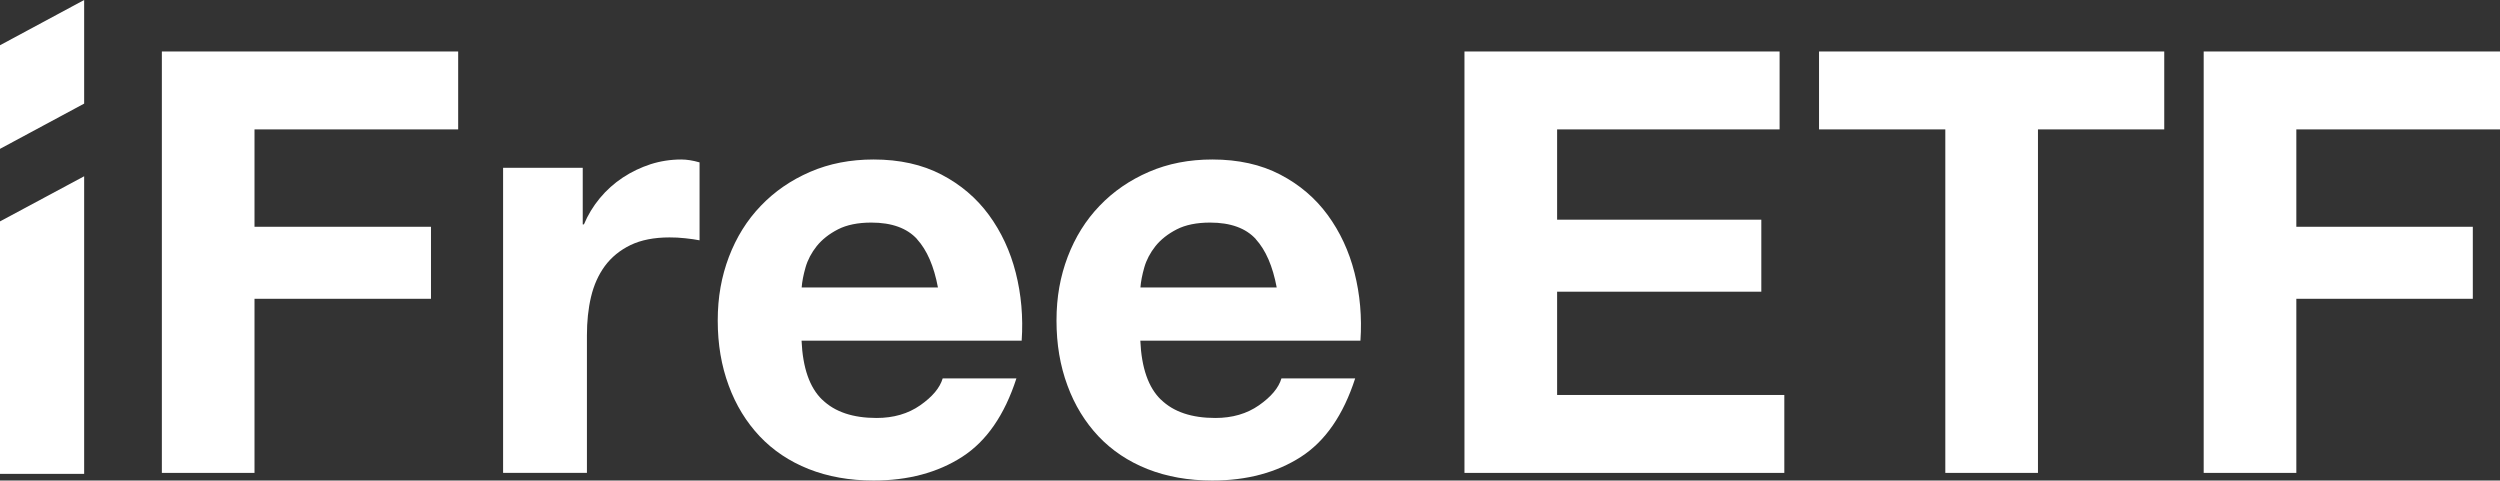
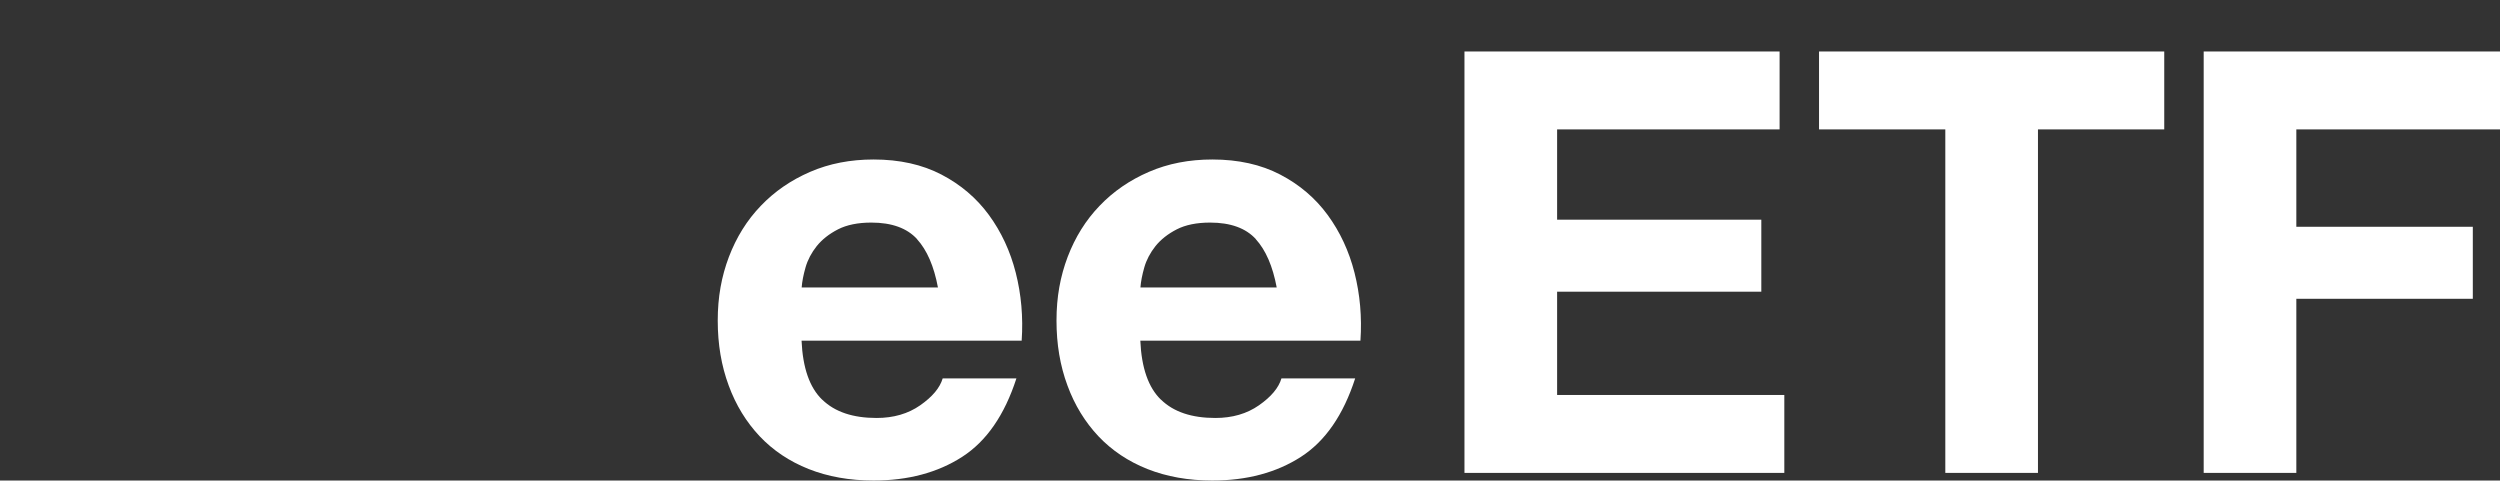
<svg xmlns="http://www.w3.org/2000/svg" id="_レイヤー_2" data-name="レイヤー 2" viewBox="0 0 232.61 44.71">
  <rect x="0" y="0" width="232.61" height="44.71" fill="#333333" stroke="none" />
  <defs>
    <style>
      .cls-1 {
        fill: #fff;
      }
    </style>
  </defs>
  <g id="_レイヤー_2-2" data-name="レイヤー 2">
    <g>
-       <polygon class="cls-1" points="7.83 9.64 7.83 0 0 4.21 0 13.85 7.83 9.64" />
      <g>
-         <polygon class="cls-1" points="7.83 16.4 0 20.6 0 44.09 7.83 44.09 7.83 16.4" />
        <g>
-           <path class="cls-1" d="M42.63,4.79v7.25h-18.95v9.06h16.42v6.7h-16.42v16.2h-8.62V4.79h27.57Z" />
-           <path class="cls-1" d="M54.22,15.61v5.27h.11c.37-.88.86-1.69,1.48-2.44.62-.75,1.34-1.39,2.14-1.92.8-.53,1.67-.94,2.58-1.24.91-.29,1.87-.44,2.86-.44.51,0,1.08.09,1.7.27v7.25c-.37-.07-.81-.14-1.32-.19-.51-.06-1.01-.08-1.48-.08-1.43,0-2.64.24-3.62.71-.99.48-1.78,1.13-2.39,1.95-.6.82-1.03,1.78-1.29,2.88-.26,1.1-.38,2.29-.38,3.57v12.8h-7.8V15.61h7.41Z" />
          <path class="cls-1" d="M76.51,37.19c1.17,1.14,2.86,1.7,5.05,1.7,1.57,0,2.93-.39,4.06-1.18,1.13-.79,1.83-1.62,2.09-2.5h6.86c-1.1,3.4-2.78,5.84-5.05,7.3-2.27,1.46-5.02,2.2-8.24,2.2-2.23,0-4.25-.36-6.04-1.07-1.79-.71-3.31-1.73-4.56-3.05-1.24-1.32-2.21-2.89-2.88-4.72-.68-1.83-1.02-3.84-1.02-6.04s.35-4.1,1.04-5.93c.7-1.83,1.68-3.41,2.97-4.75,1.28-1.34,2.81-2.39,4.59-3.16,1.78-.77,3.74-1.15,5.9-1.15,2.42,0,4.52.47,6.31,1.4,1.79.93,3.27,2.19,4.42,3.76,1.15,1.57,1.99,3.37,2.5,5.38.51,2.01.7,4.12.55,6.32h-20.48c.11,2.53.75,4.36,1.92,5.49ZM85.33,22.25c-.93-1.02-2.35-1.54-4.26-1.54-1.24,0-2.28.21-3.1.63-.82.42-1.48.94-1.98,1.56-.49.62-.84,1.28-1.04,1.98-.2.7-.32,1.32-.36,1.87h12.68c-.37-1.98-1.02-3.48-1.95-4.5Z" />
          <path class="cls-1" d="M108.03,37.19c1.17,1.14,2.86,1.7,5.05,1.7,1.57,0,2.93-.39,4.06-1.18,1.13-.79,1.83-1.62,2.09-2.5h6.86c-1.1,3.4-2.78,5.84-5.05,7.3-2.27,1.46-5.02,2.2-8.24,2.2-2.23,0-4.25-.36-6.04-1.07-1.79-.71-3.31-1.73-4.56-3.05-1.24-1.32-2.21-2.89-2.88-4.72-.68-1.83-1.02-3.84-1.02-6.04s.35-4.1,1.04-5.93c.7-1.83,1.68-3.41,2.97-4.75,1.28-1.34,2.81-2.39,4.59-3.16,1.78-.77,3.74-1.15,5.9-1.15,2.42,0,4.52.47,6.31,1.4,1.79.93,3.27,2.19,4.42,3.76,1.15,1.57,1.99,3.37,2.5,5.38.51,2.01.7,4.12.55,6.32h-20.48c.11,2.53.75,4.36,1.92,5.49ZM116.85,22.25c-.93-1.02-2.35-1.54-4.26-1.54-1.24,0-2.28.21-3.1.63-.82.42-1.48.94-1.98,1.56-.49.62-.84,1.28-1.04,1.98-.2.7-.32,1.32-.36,1.87h12.68c-.37-1.98-1.02-3.48-1.95-4.5Z" />
        </g>
      </g>
      <path class="cls-1" d="M232.61,4.79v7.25h-18.95v9.06h16.42v6.7h-16.42v16.2h-8.62V4.79h27.57Z" />
      <path class="cls-1" d="M165.58,4.79v7.25h-20.7v8.4h19v6.7h-19v9.61h21.14v7.25h-29.76V4.79h29.32Z" />
      <path class="cls-1" d="M169.25,12.04v-7.25h32.12v7.25h-11.75v31.96h-8.62V12.04h-11.75Z" />
    </g>
  </g>
</svg>